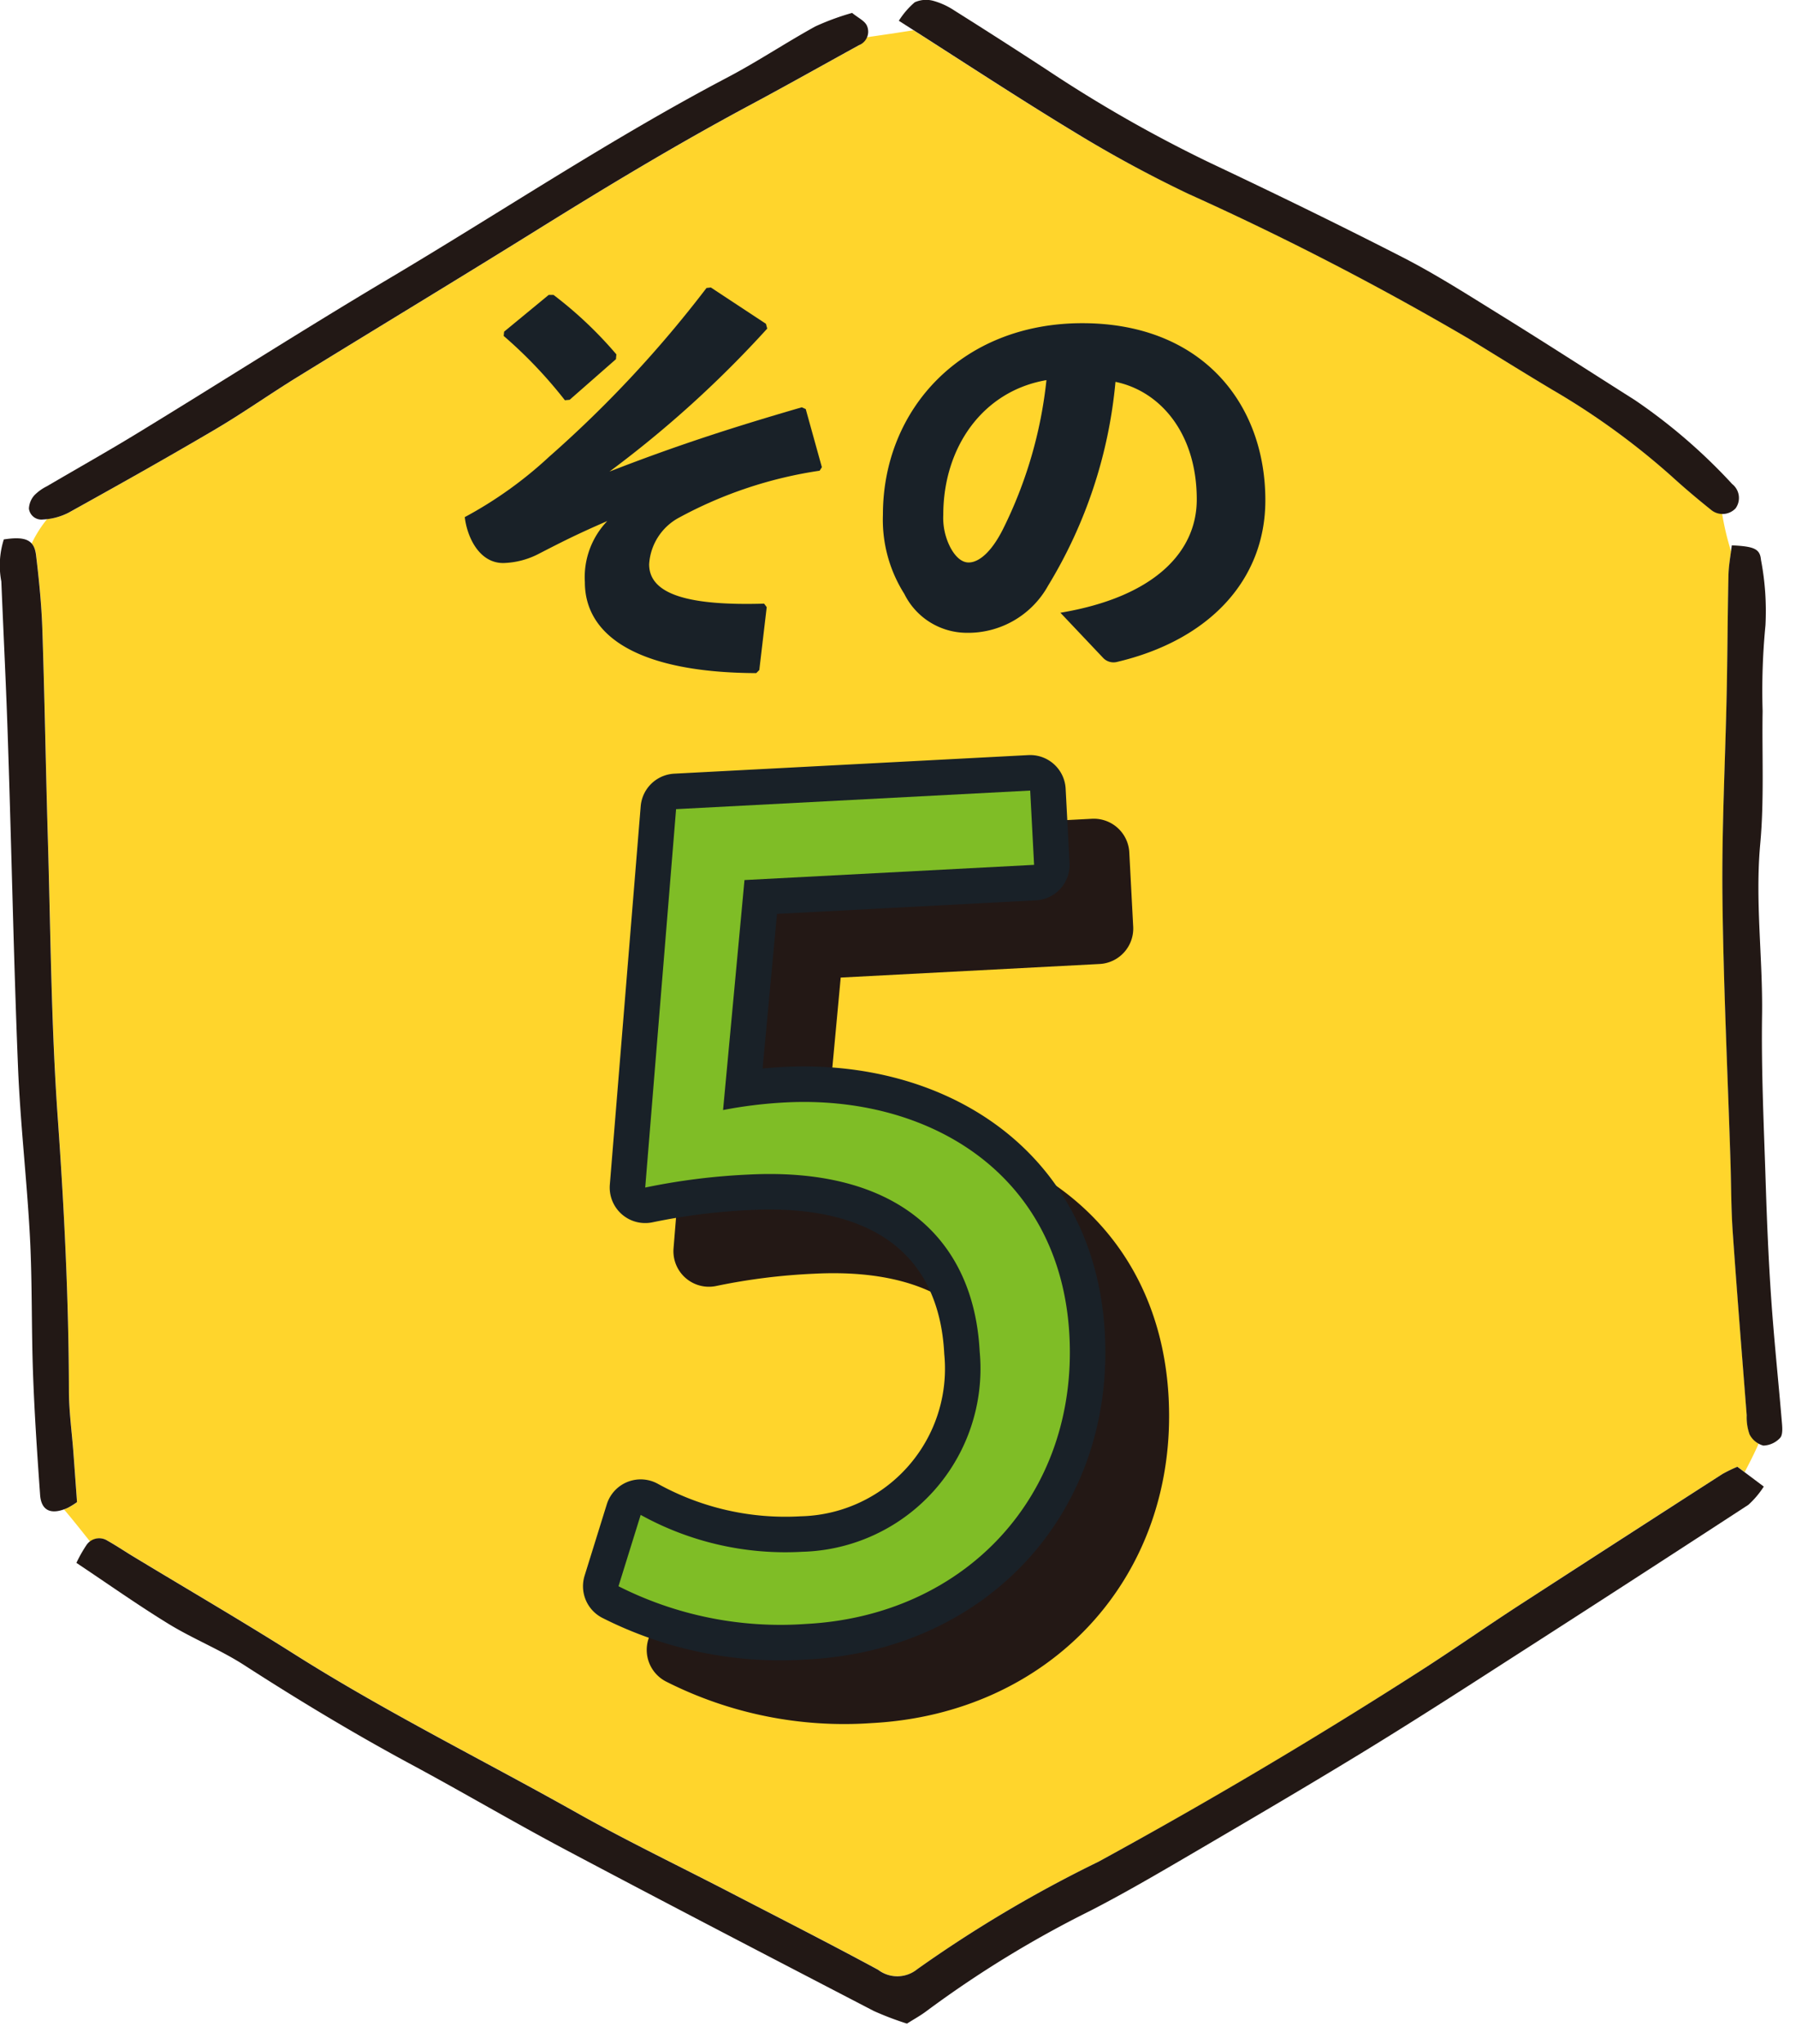
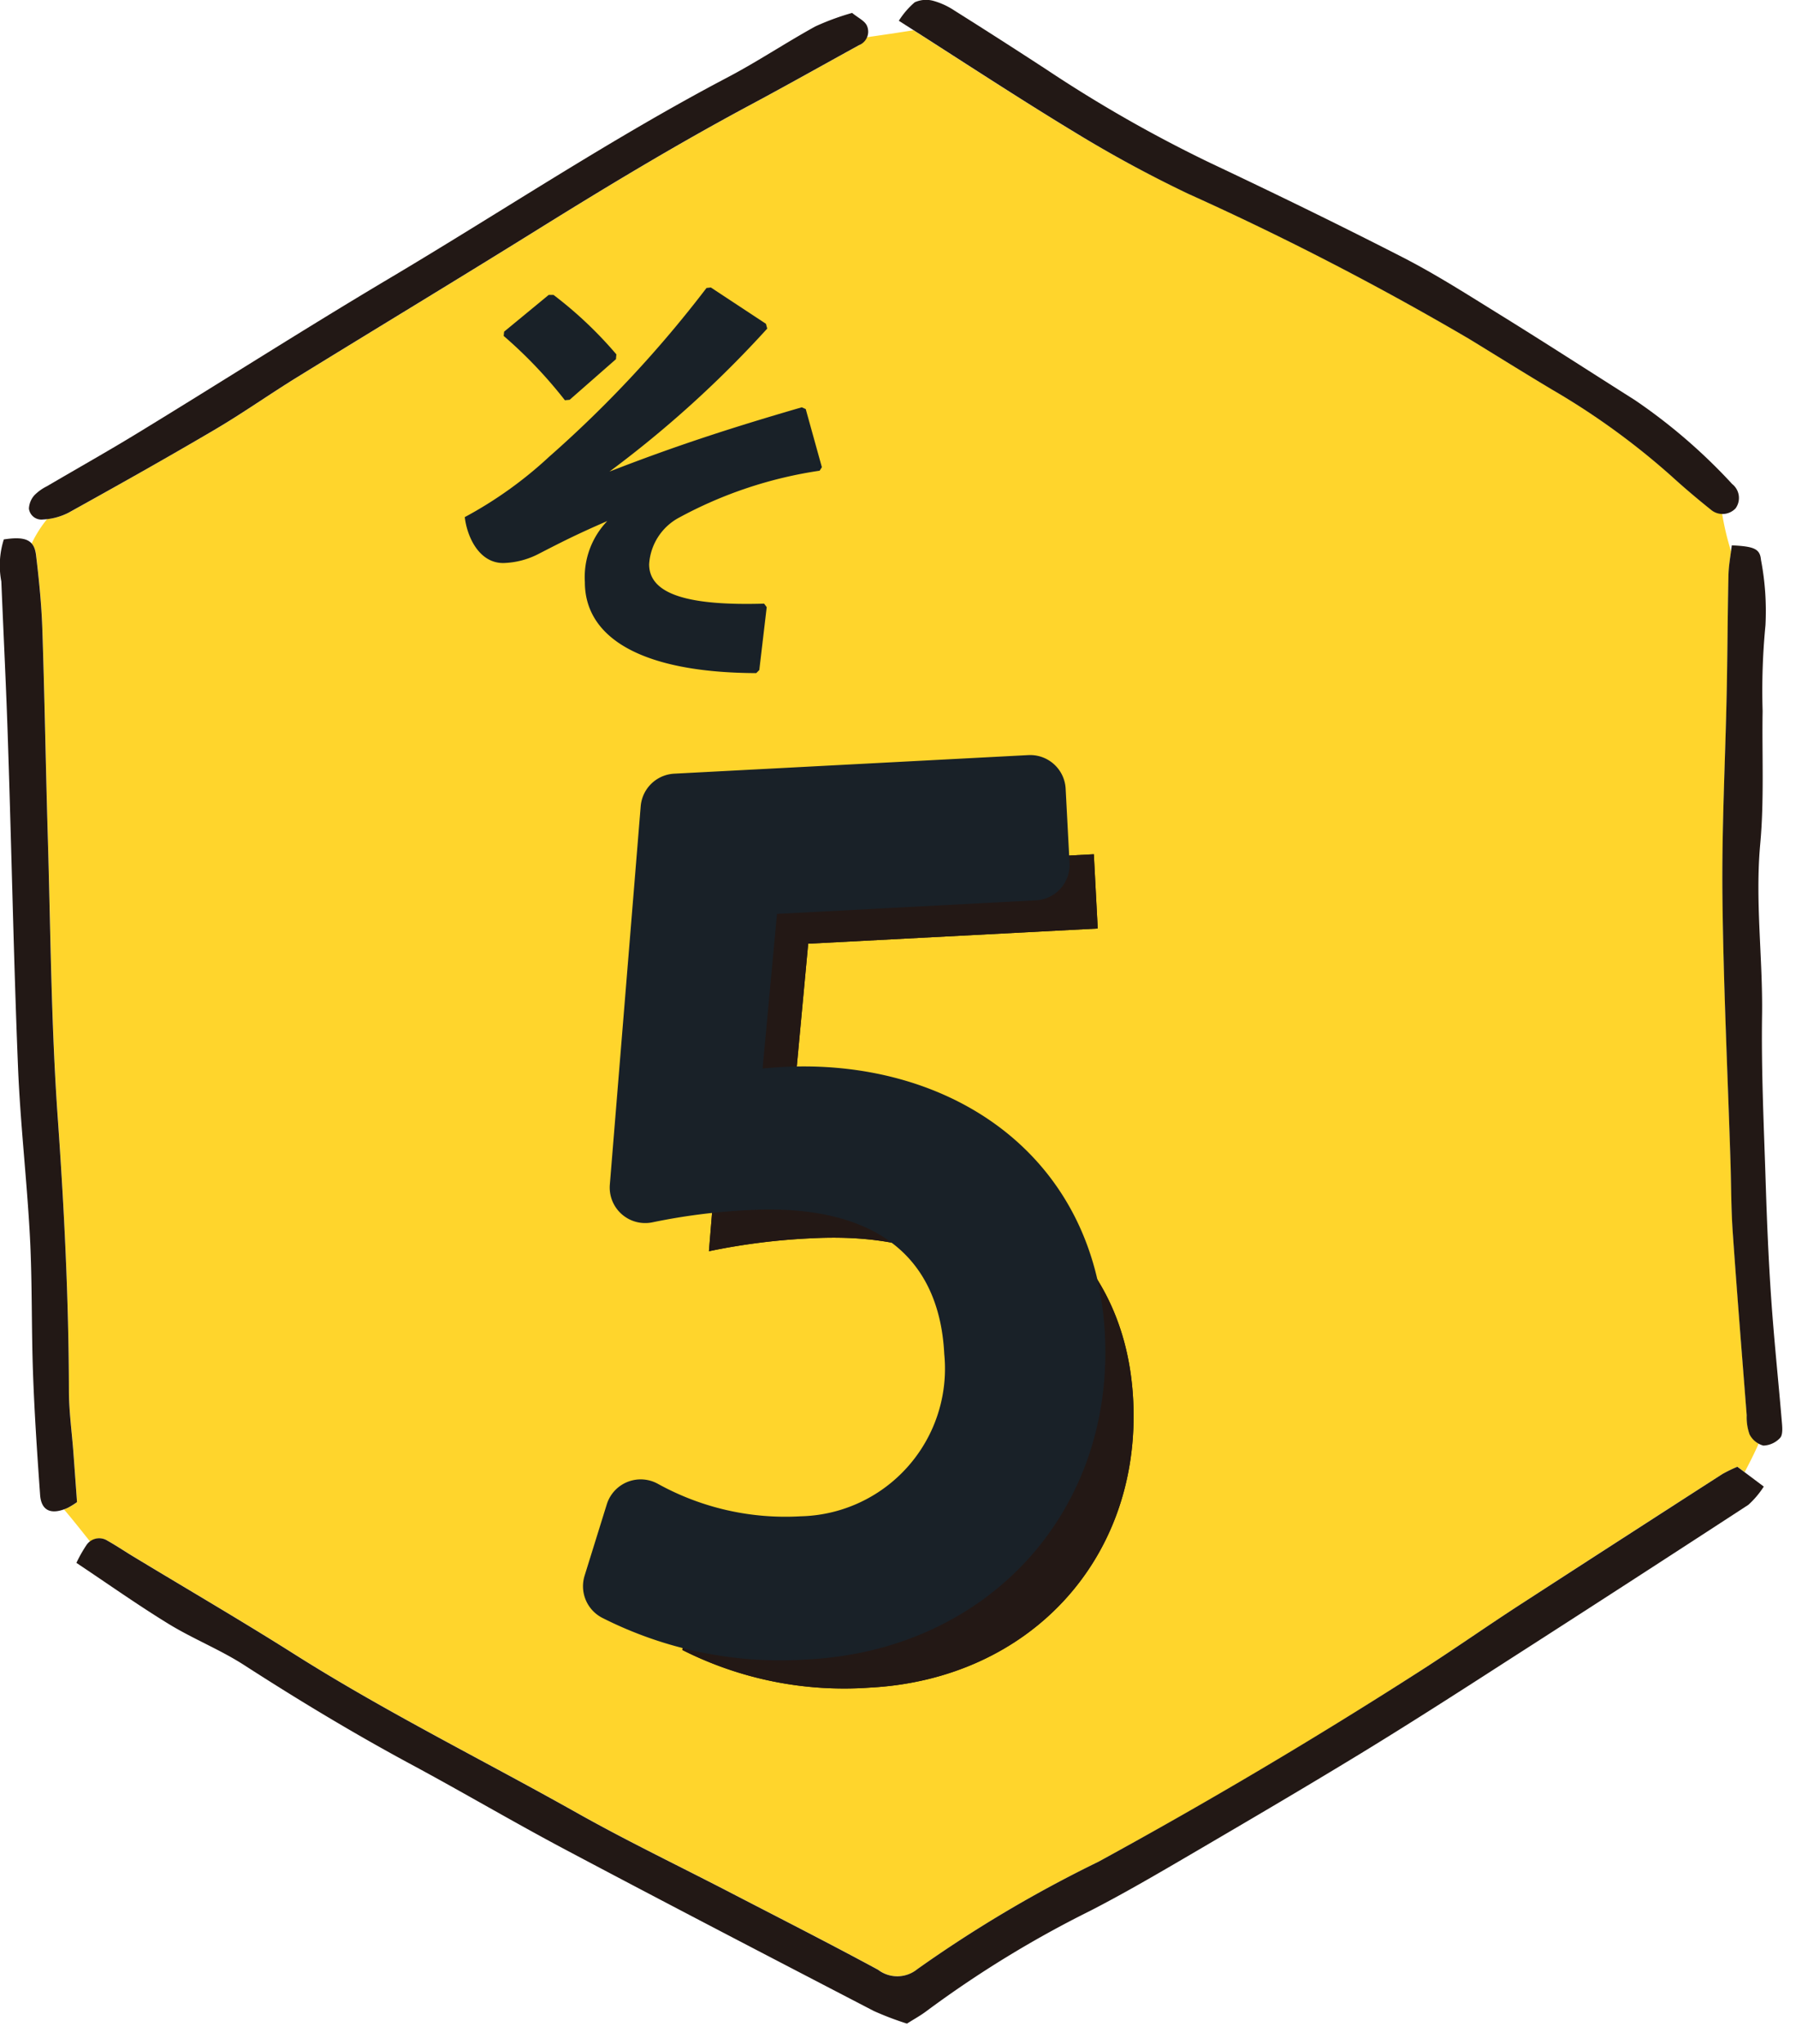
<svg xmlns="http://www.w3.org/2000/svg" id="レイヤー_1" data-name="レイヤー 1" viewBox="0 0 80 91" width="80" height="91" preserveAspectRatio="xMinYMid">
  <defs>
    <style>.cls-1{fill:#ffd52c;}.cls-2{fill:#221815;}.cls-3,.cls-5{fill:none;stroke-linejoin:round;stroke-width:3.163px;}.cls-3{stroke:#231815;}.cls-4{fill:#231815;}.cls-5{stroke:#192128;}.cls-6{fill:#192128;}.cls-7{fill:#7fbd26;}</style>
  </defs>
  <title>ico_num05</title>
  <path class="cls-1" d="M1.89,28.014c.1,3.074.151,6.15.243,9.224.124,4.168.148,8.343.441,12.5.285,4.056.488,8.107.5,12.171,0,.925.131,1.851.2,2.776.051.691.1,1.381.159,2.2a3.419,3.419,0,0,1-.417.257c-.058.026-.112.043-.166.063.4.469.782.955,1.167,1.438A.673.673,0,0,1,4.8,68.6c.4.228.79.488,1.188.728,2.382,1.441,4.789,2.841,7.142,4.329,4.073,2.575,8.392,4.707,12.585,7.064,2.218,1.247,4.517,2.349,6.777,3.52,2.212,1.146,4.434,2.274,6.625,3.459a1.41,1.41,0,0,0,1.749-.028,57.389,57.389,0,0,1,8.075-4.786q7.35-3.992,14.37-8.519c1.465-.94,2.891-1.941,4.351-2.889q4.522-2.94,9.064-5.85a6.438,6.438,0,0,1,.667-.325l.321.241c.218-.417.433-.835.621-1.265a1.139,1.139,0,0,1-.4-.418,2.273,2.273,0,0,1-.126-.849c-.212-2.718-.433-5.435-.622-8.155-.073-1.041-.067-2.088-.1-3.132-.126-3.946-.316-7.891-.359-11.838-.032-3.016.128-6.035.19-9.052.036-1.74.04-3.48.078-5.22a9.265,9.265,0,0,1,.113-1.065,12.031,12.031,0,0,1-.4-1.681.841.841,0,0,1-.49-.177c-.588-.472-1.167-.958-1.724-1.466a32.663,32.663,0,0,0-5.344-3.878c-1.245-.743-2.475-1.512-3.713-2.268a131.95,131.95,0,0,0-12.5-6.454A55.749,55.749,0,0,1,47.884,5.9c-2.369-1.435-4.7-2.956-7.195-4.553-.689.11-1.379.21-2.07.31a.8.8,0,0,1-.354.358c-1.626.894-3.243,1.805-4.879,2.68-3.228,1.727-6.359,3.615-9.467,5.548-3.55,2.208-7.131,4.368-10.691,6.561-1.235.762-2.423,1.6-3.673,2.337C7.405,20.4,5.23,21.624,3.049,22.834a2.612,2.612,0,0,1-.95.276A5.366,5.366,0,0,0,1.41,24.2a.912.912,0,0,1,.2.516C1.741,25.813,1.853,26.913,1.89,28.014Z" />
  <path class="cls-2" d="M76.721,65.631q-4.536,2.917-9.064,5.85c-1.46.948-2.886,1.949-4.351,2.889q-7.034,4.515-14.37,8.519a57.389,57.389,0,0,0-8.075,4.786,1.41,1.41,0,0,1-1.749.028c-2.191-1.185-4.413-2.313-6.625-3.459-2.261-1.171-4.559-2.273-6.777-3.52-4.193-2.357-8.512-4.489-12.585-7.064-2.353-1.488-4.76-2.888-7.142-4.329-.4-.24-.784-.5-1.188-.728a.686.686,0,0,0-.934.176,6.19,6.19,0,0,0-.458.807c1.419.945,2.738,1.88,4.114,2.722,1.084.664,2.286,1.139,3.353,1.826,2.435,1.57,4.912,3.063,7.465,4.436,2.3,1.237,4.55,2.565,6.857,3.788,4.563,2.42,9.147,4.8,13.73,7.18A13.561,13.561,0,0,0,40.4,90.1c.315-.2.62-.366.892-.574a48.168,48.168,0,0,1,7.268-4.447c1.546-.795,3.049-1.676,4.551-2.554,2.5-1.464,5.006-2.932,7.482-4.441,2.13-1.3,4.232-2.647,6.332-4Q72.413,70.563,77.88,67a4.039,4.039,0,0,0,.685-.811l-1.177-.882A6.438,6.438,0,0,0,76.721,65.631Z" />
  <path class="cls-2" d="M3.27,64.684c-.068-.925-.2-1.851-.2-2.776-.009-4.064-.212-8.115-.5-12.171-.293-4.156-.317-8.331-.441-12.5-.092-3.074-.14-6.15-.243-9.224-.037-1.1-.149-2.2-.28-3.295-.081-.683-.473-.849-1.436-.7A3.816,3.816,0,0,0,.059,25.89c.1,2.434.225,4.866.3,7.3C.517,37.945.608,42.7.8,47.454c.1,2.547.4,5.085.534,7.632.106,2.028.063,4.062.138,6.092.065,1.8.187,3.588.314,5.38.051.714.495.907,1.228.58a3.419,3.419,0,0,0,.417-.257C3.371,66.065,3.322,65.375,3.27,64.684Z" />
  <path class="cls-2" d="M52.928,8.629a131.95,131.95,0,0,1,12.5,6.454c1.238.756,2.468,1.525,3.713,2.268a32.663,32.663,0,0,1,5.344,3.878c.557.508,1.136.994,1.724,1.466a.8.8,0,0,0,1.1-.061.79.79,0,0,0-.151-1.082,24.975,24.975,0,0,0-4.339-3.741c-2.055-1.3-4.1-2.623-6.168-3.9-1.379-.855-2.753-1.729-4.195-2.467-2.838-1.453-5.707-2.848-8.59-4.21A60.584,60.584,0,0,1,46.619,3.1q-2.038-1.33-4.1-2.627a3.3,3.3,0,0,0-.942-.435,1.227,1.227,0,0,0-.832.064,3.635,3.635,0,0,0-.708.823c2.754,1.752,5.27,3.41,7.846,4.97A55.614,55.614,0,0,0,52.928,8.629Z" />
  <path class="cls-2" d="M1.912,23.13a2.791,2.791,0,0,0,1.137-.3c2.181-1.21,4.356-2.43,6.506-3.694,1.25-.735,2.438-1.575,3.673-2.337,3.56-2.193,7.141-4.353,10.691-6.561,3.108-1.933,6.239-3.821,9.467-5.548,1.636-.875,3.253-1.786,4.879-2.68a.646.646,0,0,0,.348-.87c-.1-.216-.388-.344-.657-.565a11.264,11.264,0,0,0-1.635.6c-1.32.726-2.577,1.568-3.909,2.268-5.2,2.732-10.083,5.994-15.127,8.986C13.542,14.654,9.872,17,6.159,19.265c-1.338.818-2.707,1.585-4.06,2.38a2.117,2.117,0,0,0-.562.4.965.965,0,0,0-.249.6A.559.559,0,0,0,1.912,23.13Z" />
  <path class="cls-2" d="M79.376,63.385c-.154-1.843-.35-3.682-.478-5.526-.12-1.722-.192-3.448-.247-5.173-.08-2.495-.2-4.992-.163-7.486.037-2.542-.315-5.071-.081-7.625.18-1.959.074-3.944.106-5.917a30.139,30.139,0,0,1,.127-3.819,12.129,12.129,0,0,0-.2-2.911c-.044-.5-.318-.6-1.3-.647-.051.44-.139.888-.149,1.337-.038,1.74-.042,3.48-.078,5.22-.062,3.017-.222,6.036-.19,9.052.043,3.947.233,7.892.359,11.838.033,1.044.027,2.091.1,3.132.189,2.72.41,5.437.622,8.155a2.273,2.273,0,0,0,.126.849.977.977,0,0,0,.616.5,1.065,1.065,0,0,0,.744-.34C79.41,63.9,79.394,63.6,79.376,63.385Z" />
-   <path class="cls-3" d="M48.723,38.035l.174,3.307L36,42.018l-.953,10.241a19.788,19.788,0,0,1,2.77-.338c6.377-.334,12.279,3.155,12.658,10.393.371,7.1-4.635,12.453-11.731,12.826a15.986,15.986,0,0,1-8.355-1.678l.988-3.177a13.311,13.311,0,0,0,7.2,1.642,8.157,8.157,0,0,0,7.9-8.922c-.258-4.938-3.6-8.224-10.315-7.872a28.831,28.831,0,0,0-4.584.577l1.375-16.849Z" />
  <path class="cls-4" d="M48.723,38.035l.174,3.307L36,42.018l-.953,10.241a19.788,19.788,0,0,1,2.77-.338c6.377-.334,12.279,3.155,12.658,10.393.371,7.1-4.635,12.453-11.731,12.826a15.986,15.986,0,0,1-8.355-1.678l.988-3.177a13.311,13.311,0,0,0,7.2,1.642,8.157,8.157,0,0,0,7.9-8.922c-.258-4.938-3.6-8.224-10.315-7.872a28.831,28.831,0,0,0-4.584.577l1.375-16.849Z" />
  <path class="cls-4" d="M48.723,38.035l.174,3.307L36,42.018l-.953,10.241a19.788,19.788,0,0,1,2.77-.338c6.377-.334,12.279,3.155,12.658,10.393.371,7.1-4.635,12.453-11.731,12.826a15.986,15.986,0,0,1-8.355-1.678l.988-3.177a13.311,13.311,0,0,0,7.2,1.642,8.157,8.157,0,0,0,7.9-8.922c-.258-4.938-3.6-8.224-10.315-7.872a28.831,28.831,0,0,0-4.584.577l1.375-16.849Z" />
  <path class="cls-5" d="M45.888,35.2l.174,3.307-12.9.677-.954,10.24a19.961,19.961,0,0,1,2.77-.338c6.377-.334,12.279,3.155,12.658,10.394.371,7.094-4.635,12.453-11.73,12.825a15.99,15.99,0,0,1-8.356-1.678l.988-3.177a13.312,13.312,0,0,0,7.2,1.642,8.155,8.155,0,0,0,7.9-8.922c-.258-4.937-3.6-8.223-10.314-7.872a28.932,28.932,0,0,0-4.584.577l1.375-16.848Z" />
  <path class="cls-6" d="M45.888,35.2l.174,3.307-12.9.677-.954,10.24a19.961,19.961,0,0,1,2.77-.338c6.377-.334,12.279,3.155,12.658,10.394.371,7.094-4.635,12.453-11.73,12.825a15.99,15.99,0,0,1-8.356-1.678l.988-3.177a13.312,13.312,0,0,0,7.2,1.642,8.155,8.155,0,0,0,7.9-8.922c-.258-4.937-3.6-8.223-10.314-7.872a28.932,28.932,0,0,0-4.584.577l1.375-16.848Z" />
-   <path class="cls-7" d="M45.888,35.2l.174,3.307-12.9.677-.954,10.24a19.961,19.961,0,0,1,2.77-.338c6.377-.334,12.279,3.155,12.658,10.394.371,7.094-4.635,12.453-11.73,12.825a15.99,15.99,0,0,1-8.356-1.678l.988-3.177a13.312,13.312,0,0,0,7.2,1.642,8.155,8.155,0,0,0,7.9-8.922c-.258-4.937-3.6-8.223-10.314-7.872a28.932,28.932,0,0,0-4.584.577l1.375-16.848Z" />
  <path class="cls-6" d="M31.664,12.8l2.453,1.616.058.214a48.668,48.668,0,0,1-7.027,6.367c2.8-1.09,5.275-1.908,8.566-2.862l.176.078.719,2.589-.1.156a18.892,18.892,0,0,0-6.25,2.083,2.529,2.529,0,0,0-1.344,2.083c0,1.364,1.811,1.85,5.122,1.753l.115.156-.33,2.8-.137.137c-5.16-.02-7.633-1.6-7.633-4.05A3.611,3.611,0,0,1,27.05,23.2c-1.441.623-2.142.992-3.017,1.44a3.625,3.625,0,0,1-1.617.429c-1.09,0-1.616-1.189-1.713-2.045a18.077,18.077,0,0,0,3.757-2.687,52.018,52.018,0,0,0,7.01-7.515Zm-9.209,1.967,1.986-1.636h.215a17.86,17.86,0,0,1,2.8,2.648l-.02.214L25.375,17.8l-.213.02a20.231,20.231,0,0,0-2.727-2.863Z" />
-   <path class="cls-6" d="M47.234,27.282c4.185-.7,6.074-2.706,6.074-5.042,0-2.959-1.635-4.829-3.621-5.238a21.108,21.108,0,0,1-3,9.073,4.073,4.073,0,0,1-3.66,2.1,3.109,3.109,0,0,1-2.746-1.733,6.17,6.17,0,0,1-.953-3.525c0-4.711,3.523-8.527,8.879-8.527,5.314,0,8.156,3.562,8.156,7.885,0,3.544-2.492,6.23-6.619,7.2a.637.637,0,0,1-.623-.2Zm-5.217-4.361a2.871,2.871,0,0,0,.33,1.481c.215.388.487.642.8.642.447,0,1.012-.448,1.537-1.5a19.435,19.435,0,0,0,1.928-6.619C43.769,17.411,42.017,19.923,42.017,22.921Z" />
</svg>